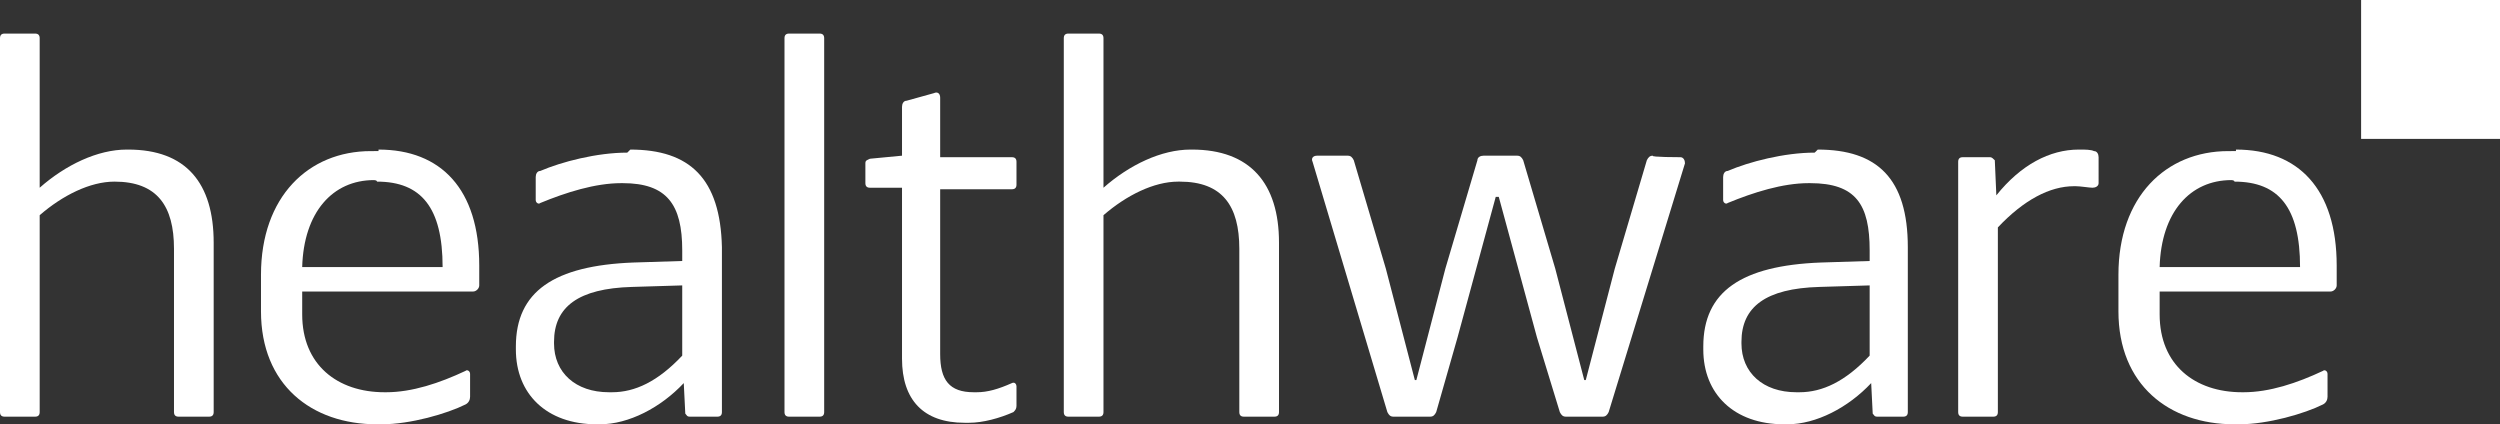
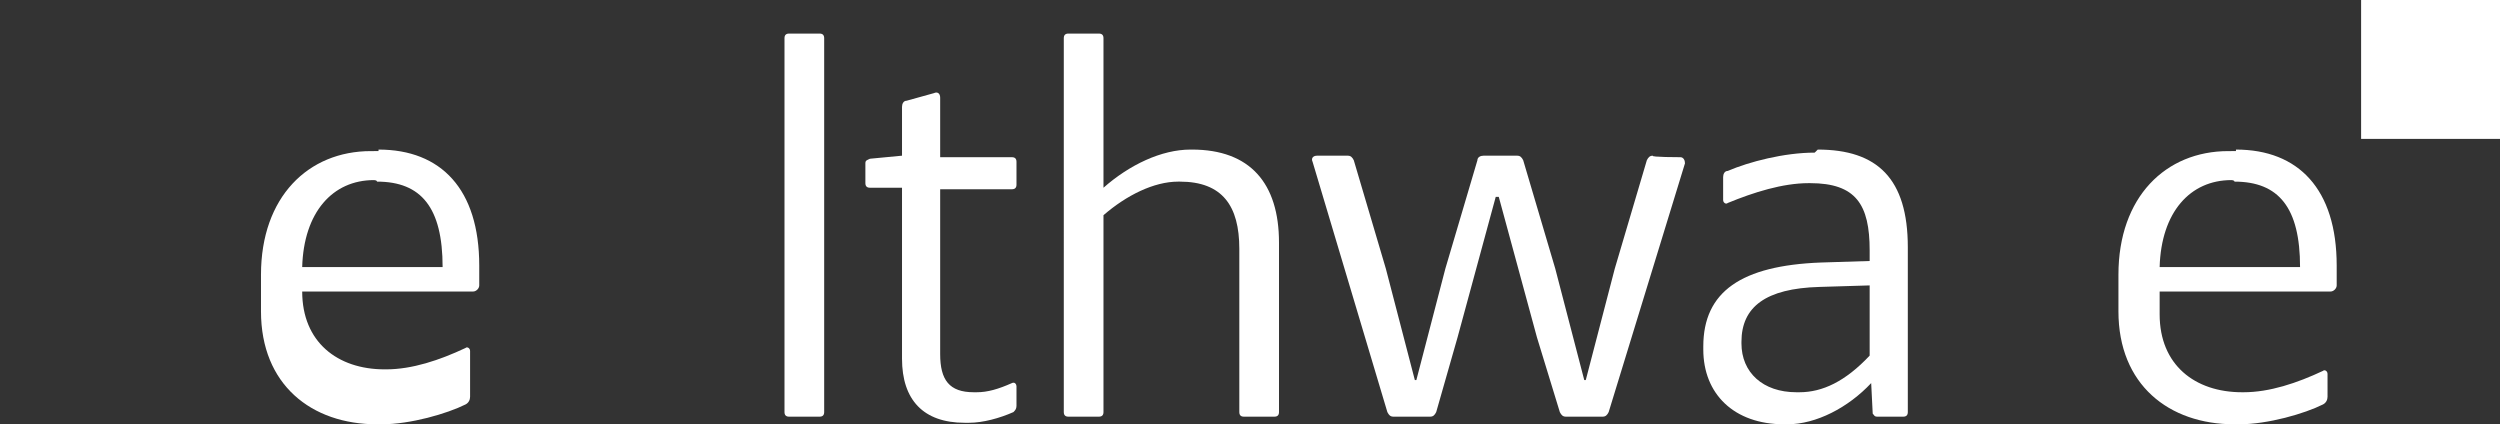
<svg xmlns="http://www.w3.org/2000/svg" version="1.1" id="Livello_1" x="0px" y="0px" viewBox="0 0 163.8 27.8" style="enable-background:new 0 0 163.8 27.8;" xml:space="preserve">
  <rect x="0" y="0" width="163.8" height="27.8" fill="#333333" stroke="none" />
  <style type="text/css">
	.st0{fill:#FFFFFF;}
</style>
-   <path class="st0" d="M8.4,9.8c3.8,0,5.6,2.2,5.6,6.1V27c0,0.2-0.1,0.3-0.3,0.3h-2c-0.2,0-0.3-0.1-0.3-0.3V16.3  c0-2.8-1.1-4.4-3.9-4.4H7.5c-1.6,0-3.4,0.9-4.9,2.2V27c0,0.2-0.1,0.3-0.3,0.3h-2C0.1,27.3,0,27.2,0,27V2.5c0-0.2,0.1-0.3,0.3-0.3h2  c0.2,0,0.3,0.1,0.3,0.3v9.8c1.7-1.5,3.8-2.5,5.7-2.5L8.4,9.8L8.4,9.8z" />
-   <path class="st0" d="M24.5,11.8c-2.7,0-4.6,2.1-4.7,5.7H29c0-3.9-1.4-5.6-4.3-5.6C24.7,11.8,24.5,11.8,24.5,11.8z M24.8,9.8  c4.1,0,6.6,2.6,6.6,7.6v1.3c0,0.2-0.2,0.4-0.4,0.4H19.8v1.5c0,3.3,2.3,5.1,5.4,5.1h0.1c1.7,0,3.5-0.6,5.2-1.4c0.1-0.1,0.3,0,0.3,0.2  V26c0,0.2-0.1,0.4-0.3,0.5c-1.2,0.6-3.6,1.3-5.5,1.3h-0.3c-4.3,0-7.6-2.6-7.6-7.4v-2.4c0-5.1,3.1-8.1,7.2-8.1H24.8z" />
-   <path class="st0" d="M41.4,18.8c-3.5,0.1-5.1,1.3-5.1,3.6v0.1c0,1.9,1.4,3.2,3.6,3.2h0.2c1.5,0,3-0.7,4.6-2.4v-4.6L41.4,18.8z   M41.3,9.8c3.9,0,5.9,1.9,6,6.4V27c0,0.2-0.1,0.3-0.3,0.3h-1.8c-0.2,0-0.2-0.1-0.3-0.2l-0.1-2c-1.5,1.6-3.6,2.7-5.5,2.7h-0.2  c-3.3,0-5.3-2-5.3-4.9v-0.2c0-3.6,2.5-5.3,7.7-5.5l3.2-0.1v-0.7c0-3-1-4.4-3.9-4.4h-0.1c-1.7,0-3.6,0.6-5.3,1.3  c-0.1,0.1-0.3,0-0.3-0.2v-1.5c0-0.2,0.1-0.4,0.3-0.4c1.4-0.6,3.7-1.2,5.7-1.2L41.3,9.8L41.3,9.8z" />
+   <path class="st0" d="M24.5,11.8c-2.7,0-4.6,2.1-4.7,5.7H29c0-3.9-1.4-5.6-4.3-5.6C24.7,11.8,24.5,11.8,24.5,11.8z M24.8,9.8  c4.1,0,6.6,2.6,6.6,7.6v1.3c0,0.2-0.2,0.4-0.4,0.4H19.8c0,3.3,2.3,5.1,5.4,5.1h0.1c1.7,0,3.5-0.6,5.2-1.4c0.1-0.1,0.3,0,0.3,0.2  V26c0,0.2-0.1,0.4-0.3,0.5c-1.2,0.6-3.6,1.3-5.5,1.3h-0.3c-4.3,0-7.6-2.6-7.6-7.4v-2.4c0-5.1,3.1-8.1,7.2-8.1H24.8z" />
  <path class="st0" d="M53.7,2.2c0.2,0,0.3,0.1,0.3,0.3V27c0,0.2-0.1,0.3-0.3,0.3h-2c-0.2,0-0.3-0.1-0.3-0.3V2.5  c0-0.2,0.1-0.3,0.3-0.3L53.7,2.2L53.7,2.2z" />
  <path class="st0" d="M61.2,6.1c0.2-0.1,0.4,0,0.4,0.3v3.9h4.7c0.2,0,0.3,0.1,0.3,0.3v1.5c0,0.2-0.1,0.3-0.3,0.3h-4.7v10.8  c0,1.7,0.6,2.5,2.2,2.5H64c0.7,0,1.4-0.2,2.3-0.6c0.2-0.1,0.3,0.1,0.3,0.2v1.3c0,0.2-0.1,0.3-0.2,0.4c-0.9,0.4-2,0.7-2.9,0.7h-0.3  c-2.7,0-4.1-1.5-4.1-4.2V12.3H57c-0.2,0-0.3-0.1-0.3-0.3v-1.3c0-0.2,0.1-0.2,0.3-0.3l2.1-0.2V7c0-0.2,0.1-0.4,0.3-0.4L61.2,6.1z" />
  <path class="st0" d="M78.1,9.8c3.8,0,5.7,2.2,5.7,6.1V27c0,0.2-0.1,0.3-0.3,0.3h-2c-0.2,0-0.3-0.1-0.3-0.3V16.3  c0-2.8-1.1-4.4-3.9-4.4h-0.1c-1.6,0-3.4,0.9-4.9,2.2V27c0,0.2-0.1,0.3-0.3,0.3h-2c-0.2,0-0.3-0.1-0.3-0.3V2.5c0-0.2,0.1-0.3,0.3-0.3  h2c0.2,0,0.3,0.1,0.3,0.3v9.8c1.7-1.5,3.8-2.5,5.7-2.5C77.9,9.8,78.1,9.8,78.1,9.8z" />
  <path class="st0" d="M110.1,10.3c0.2,0,0.3,0.2,0.3,0.4L105.4,27c-0.1,0.2-0.2,0.3-0.4,0.3h-2.4c-0.2,0-0.3-0.1-0.4-0.3l-1.5-4.9  l-2.5-9.2h-0.2l-2.5,9.2L94.1,27c-0.1,0.2-0.2,0.3-0.4,0.3h-2.4c-0.2,0-0.3-0.1-0.4-0.3l-4.9-16.4c-0.1-0.2,0-0.4,0.3-0.4h2  c0.2,0,0.3,0.1,0.4,0.3l2.1,7.1l1.9,7.3h0.1l1.9-7.3l2.1-7.1c0-0.2,0.2-0.3,0.4-0.3h2.2c0.2,0,0.3,0.1,0.4,0.3l2.1,7.1l1.9,7.3h0.1  l1.9-7.3l2.1-7.1c0.1-0.2,0.2-0.3,0.4-0.3C108.1,10.3,110.1,10.3,110.1,10.3z" />
  <path class="st0" d="M119.2,18.8c-3.5,0.1-5.1,1.3-5.1,3.6v0.1c0,1.9,1.4,3.2,3.6,3.2h0.2c1.5,0,3-0.7,4.6-2.4v-4.6L119.2,18.8z   M119.1,9.8c3.9,0,5.9,1.9,5.9,6.4V27c0,0.2-0.1,0.3-0.3,0.3H123c-0.2,0-0.2-0.1-0.3-0.2l-0.1-2c-1.5,1.6-3.6,2.7-5.5,2.7h-0.2  c-3.3,0-5.3-2-5.3-4.9v-0.2c0-3.6,2.5-5.3,7.7-5.5l3.2-0.1v-0.7c0-3-0.9-4.4-3.9-4.4h-0.1c-1.7,0-3.6,0.6-5.3,1.3  c-0.1,0.1-0.3,0-0.3-0.2v-1.5c0-0.2,0.1-0.4,0.3-0.4c1.4-0.6,3.7-1.2,5.7-1.2L119.1,9.8L119.1,9.8z" />
-   <path class="st0" d="M136.3,9.8c0.3,0,0.7,0,0.9,0.1c0.2,0,0.3,0.2,0.3,0.4V12c0,0.2-0.2,0.3-0.4,0.3c-0.2,0-0.8-0.1-1.1-0.1h-0.1  c-1.6,0-3.3,0.9-5,2.7V27c0,0.2-0.1,0.3-0.3,0.3h-2c-0.2,0-0.3-0.1-0.3-0.3V10.6c0-0.2,0.1-0.3,0.3-0.3h1.8c0.1,0,0.2,0.1,0.3,0.2  l0.1,2.3c1.6-2,3.5-3,5.4-3H136.3z" />
  <path class="st0" d="M146.2,11.8c-2.7,0-4.6,2.1-4.7,5.7h9.2c0-3.9-1.4-5.6-4.3-5.6C146.4,11.8,146.2,11.8,146.2,11.8z M146.5,9.8  c4.1,0,6.6,2.6,6.6,7.6v1.3c0,0.2-0.2,0.4-0.4,0.4h-11.2v1.5c0,3.3,2.3,5.1,5.4,5.1h0.1c1.7,0,3.5-0.6,5.2-1.4  c0.1-0.1,0.3,0,0.3,0.2V26c0,0.2-0.1,0.4-0.3,0.5c-1.2,0.6-3.6,1.3-5.5,1.3h-0.3c-4.3,0-7.6-2.6-7.6-7.4v-2.4c0-5.1,3.1-8.1,7.2-8.1  H146.5z" />
  <rect x="154.7" class="st0" width="9.1" height="9.1" />
</svg>